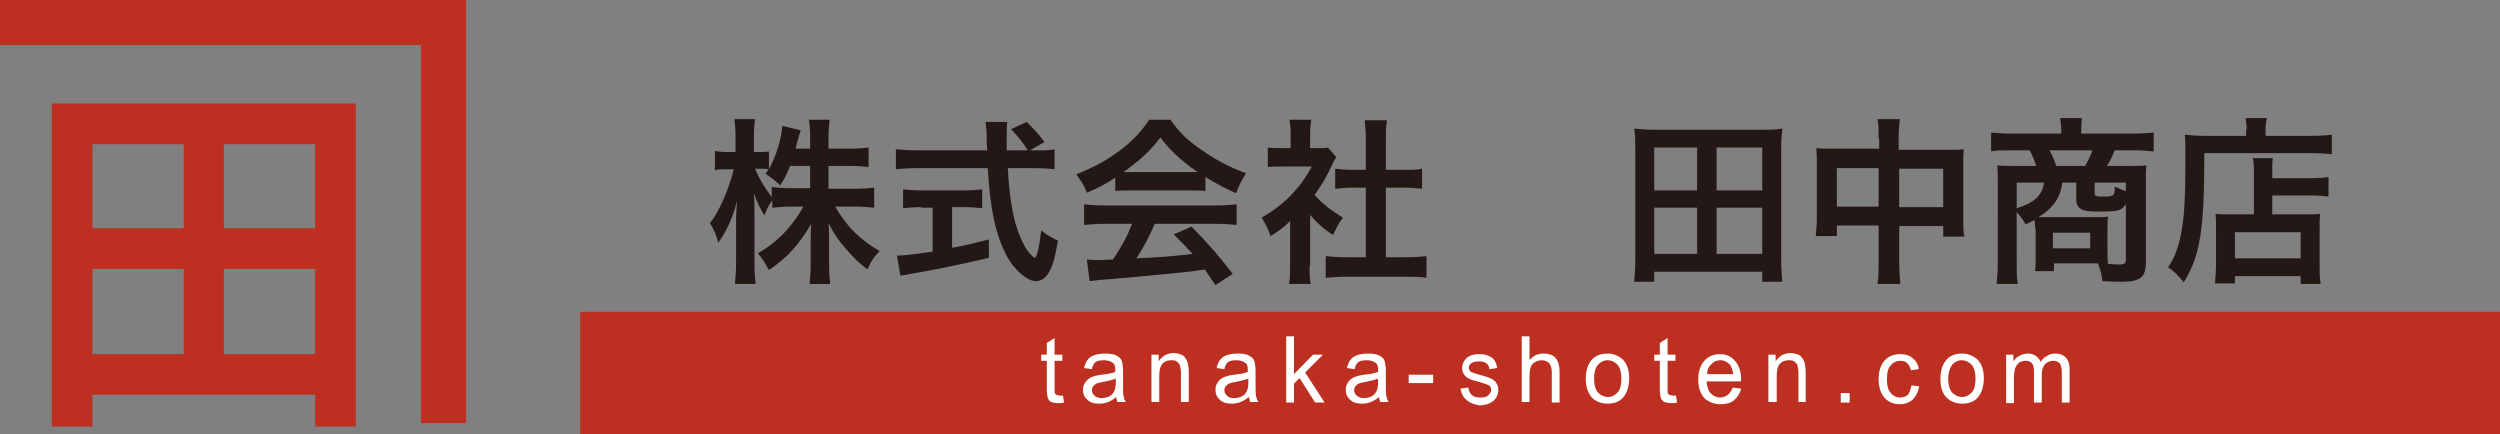
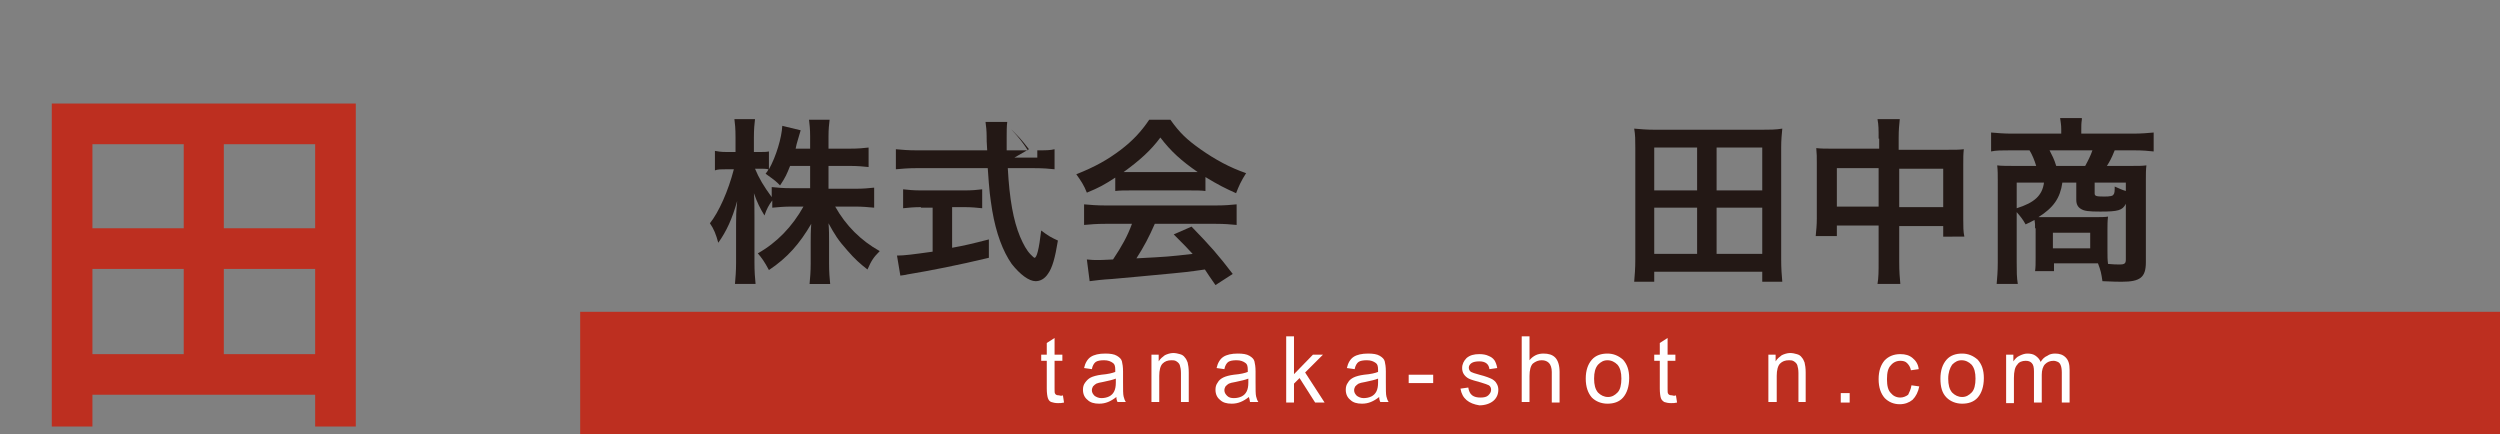
<svg xmlns="http://www.w3.org/2000/svg" version="1.1" id="レイヤー_1" x="0px" y="0px" viewBox="0 0 449 78" style="enable-background:new 0 0 449 78;" xml:space="preserve">
  <rect x="0" y="0" width="449" height="78" fill="#808080" stroke="none" />
  <style type="text/css">
	.st0{fill:#BD2F20;}
	.st1{fill:#231815;}
	.st2{fill:#FFFFFF;}
</style>
  <g>
    <rect x="104.2" y="56" class="st0" width="344.8" height="22.1" />
-     <polygon class="st0" points="75.6,0 0,0 0,8.1 75.6,8.1 75.6,76 83.7,76 83.7,8.1 83.7,0  " />
    <path class="st0" d="M56.6,18.6H40.2h-7.3H16.6H9.3v7.3V41v7.3v15.3v7.3v5.7h7.3v-5.7h40v5.7h7.3v-5.7v-7.3V48.3V41V25.9v-7.3H56.6   z M16.6,25.9h16.4V41H16.6V25.9z M16.6,48.3h16.4v15.3H16.6V48.3z M56.6,63.6H40.2V48.3h16.4V63.6z M56.6,41H40.2V25.9h16.4V41z" />
    <g>
      <path class="st1" d="M148.9,33.9h4.7c1.5,0,2.4-0.1,3.4-0.2v3.6c-1.1-0.1-2.1-0.2-3.5-0.2H150c1.9,3.4,4.6,6.1,8,8    c-1.1,1.1-1.5,1.7-2.2,3.3c-1.3-1-2.3-1.9-3.6-3.4c-1.7-1.9-2.3-2.9-3.4-4.9c0.1,1.1,0.1,2.2,0.1,3.2v4c0,1.6,0.1,2.7,0.2,3.7    h-3.7c0.1-1.1,0.2-2.2,0.2-3.7v-3.8c0-0.9,0-2,0.1-3.3c-2.1,3.6-4.3,6.1-7.6,8.3c-0.8-1.5-1.3-2.2-2-3c3.4-1.9,6.2-4.8,8.2-8.4    h-2.1c-1.4,0-2.4,0.1-3.5,0.2V36c-0.6,0.8-1,1.5-1.4,2.7c-0.8-1.3-1.3-2.3-1.9-4c0.1,1.1,0.1,2.8,0.1,4.2v8.2    c0,1.7,0.1,2.9,0.2,3.9H132c0.1-1.1,0.2-2.3,0.2-3.9v-6.9c0-1.3,0-2.1,0.2-4.1c-0.9,3.2-1.9,5.4-3.4,7.5c-0.4-1.5-0.8-2.5-1.5-3.5    c1.6-2,3.3-5.8,4.3-9.7h-1.3c-1,0-1.6,0-2.1,0.2v-3.5c0.5,0.1,1.1,0.2,2.1,0.2h1.6v-2.6c0-1.7-0.1-2.5-0.2-3.3h3.7    c-0.1,0.8-0.2,1.8-0.2,3.3v2.6h1c0.8,0,1.2,0,1.7-0.1v3.2c1.3-2.3,2.3-5.7,2.4-7.8l3.3,0.8c-0.1,0.4-0.2,0.7-0.5,1.7    c-0.2,0.7-0.3,1-0.4,1.6h2.6v-2.2c0-1.3-0.1-2.2-0.2-3h3.7c-0.1,0.8-0.2,1.7-0.2,3v2.2h3.8c1.6,0,2.5-0.1,3.4-0.2V30    c-0.9-0.1-2-0.2-3.4-0.2h-3.8V33.9z M141.9,29.8c-0.6,1.5-0.8,2-1.8,3.5c-0.8-0.8-0.8-0.8-2.6-2.1c0.3-0.4,0.4-0.5,0.5-0.8    c-0.4-0.1-1-0.1-1.6-0.1h-0.8c0.7,1.7,1.6,3.2,3,5.1v-1.8c1,0.1,2,0.2,3.5,0.2h3.4v-4H141.9z" />
-       <path class="st1" d="M186.3,27c1.5,0,2.3,0,3.1-0.2v3.6c-0.9-0.1-2.1-0.2-3.7-0.2H181c0.3,5.6,1,9.4,2.2,12.3    c0.6,1.4,1.2,2.5,1.9,3.2c0.3,0.3,0.6,0.6,0.7,0.6c0.4,0,0.8-1.5,1.2-4.9c1.3,1,1.9,1.3,3,1.8c-0.5,3.1-1,4.9-1.8,6    c-0.6,0.9-1.4,1.3-2.2,1.3c-1.2,0-2.8-1.2-4.3-3.1c-1.6-2.3-2.8-5.5-3.5-9.6c-0.4-2.6-0.5-3.2-0.8-7.6h-12.8    c-1.4,0-2.6,0.1-3.7,0.2v-3.6c1,0.1,2.2,0.2,3.7,0.2h12.7c-0.1-1.7-0.1-1.7-0.1-2.6c0-0.8-0.1-1.9-0.2-2.5h3.9    c-0.1,0.8-0.1,1.7-0.1,2.6c0,0.5,0,1.5,0,2.5h3.8c-0.9-1.4-1.6-2.3-3-3.8l2.8-1.3c1.4,1.4,1.8,1.8,3.2,3.6l-2.6,1.5H186.3z     M165.4,37.2c-1.2,0-2.3,0.1-3.2,0.2V34c0.8,0.1,1.9,0.2,3.3,0.2h7.7c1.4,0,2.4-0.1,3.2-0.2v3.4c-0.9-0.1-2-0.2-3.2-0.2H171v7.3    c2.2-0.4,3.5-0.7,6.6-1.5v3.3c-5.4,1.3-10.5,2.3-14.7,3c-0.3,0.1-0.6,0.1-1.2,0.2l-0.6-3.6c1.3,0,2.8-0.2,6.4-0.7v-7.9H165.4z" />
+       <path class="st1" d="M186.3,27c1.5,0,2.3,0,3.1-0.2v3.6c-0.9-0.1-2.1-0.2-3.7-0.2H181c0.3,5.6,1,9.4,2.2,12.3    c0.6,1.4,1.2,2.5,1.9,3.2c0.3,0.3,0.6,0.6,0.7,0.6c0.4,0,0.8-1.5,1.2-4.9c1.3,1,1.9,1.3,3,1.8c-0.5,3.1-1,4.9-1.8,6    c-0.6,0.9-1.4,1.3-2.2,1.3c-1.2,0-2.8-1.2-4.3-3.1c-1.6-2.3-2.8-5.5-3.5-9.6c-0.4-2.6-0.5-3.2-0.8-7.6h-12.8    c-1.4,0-2.6,0.1-3.7,0.2v-3.6c1,0.1,2.2,0.2,3.7,0.2h12.7c-0.1-1.7-0.1-1.7-0.1-2.6c0-0.8-0.1-1.9-0.2-2.5h3.9    c-0.1,0.8-0.1,1.7-0.1,2.6c0,0.5,0,1.5,0,2.5h3.8c-0.9-1.4-1.6-2.3-3-3.8c1.4,1.4,1.8,1.8,3.2,3.6l-2.6,1.5H186.3z     M165.4,37.2c-1.2,0-2.3,0.1-3.2,0.2V34c0.8,0.1,1.9,0.2,3.3,0.2h7.7c1.4,0,2.4-0.1,3.2-0.2v3.4c-0.9-0.1-2-0.2-3.2-0.2H171v7.3    c2.2-0.4,3.5-0.7,6.6-1.5v3.3c-5.4,1.3-10.5,2.3-14.7,3c-0.3,0.1-0.6,0.1-1.2,0.2l-0.6-3.6c1.3,0,2.8-0.2,6.4-0.7v-7.9H165.4z" />
      <path class="st1" d="M200.3,31.9c-2,1.3-2.9,1.8-5.1,2.7c-0.5-1.3-1.1-2.2-1.9-3.3c3.5-1.4,5.6-2.6,8-4.4c2.1-1.6,3.7-3.3,5.1-5.4    h3.8c1.7,2.4,3,3.6,5.4,5.3c2.7,1.9,5.3,3.3,8.2,4.3c-0.9,1.4-1.3,2.3-1.8,3.6c-2-0.9-3.2-1.5-5.5-2.9v2.5    c-0.8-0.1-1.7-0.1-2.9-0.1H203c-0.9,0-1.9,0-2.7,0.1V31.9z M198.5,40.2c-1.6,0-2.7,0.1-3.8,0.2v-3.7c1.1,0.1,2.3,0.2,3.8,0.2h19.9    c1.6,0,2.7-0.1,3.7-0.2v3.7c-1.1-0.1-2.1-0.2-3.7-0.2h-11c-1,2.3-2,4.2-3.3,6.2c5.7-0.3,5.7-0.3,10.1-0.8c-1-1.1-1.6-1.7-3.4-3.5    l3.2-1.4c3.4,3.5,4.8,5.1,7.4,8.5l-3.1,2c-1.1-1.6-1.4-2-1.9-2.8c-2.7,0.4-4.6,0.6-5.8,0.7c-3.2,0.3-9.5,0.9-10.8,1    c-1.8,0.1-3.4,0.3-4.1,0.4l-0.5-3.9c0.9,0.1,1.4,0.1,1.9,0.1c0.2,0,1.2,0,2.8-0.1c1.6-2.4,2.6-4.2,3.4-6.4H198.5z M213.7,30.9    c0.5,0,0.8,0,1.4,0c-2.9-2-4.8-3.7-6.7-6.2c-1.7,2.3-3.7,4.1-6.6,6.2c0.5,0,0.7,0,1.3,0H213.7z" />
-       <path class="st1" d="M235.2,47.7c0,1.5,0,2.3,0.2,3.3h-3.9c0.2-1,0.2-1.8,0.2-3.3v-8c-1.2,1.2-1.9,1.7-3.5,2.7    c-0.4-1.2-1-2.4-1.6-3.3c2.2-1.3,3.8-2.5,5.5-4.3c1.5-1.6,2.4-2.9,3.5-4.9h-5.2c-1.2,0-1.8,0-2.7,0.1v-3.5    c0.8,0.1,1.5,0.1,2.5,0.1h1.6v-2.7c0-0.8-0.1-1.7-0.2-2.4h3.9c-0.1,0.7-0.2,1.4-0.2,2.5v2.6h1.3c1,0,1.4,0,1.9-0.1l1.5,1.7    c-0.3,0.5-0.5,0.8-0.7,1.3c-1.1,2.3-1.7,3.4-3.2,5.5c1.5,1.7,3,2.8,5.1,4.1c-0.8,1-1.2,1.9-1.8,3.1c-1.7-1.1-2.7-2-4.1-3.6V47.7z     M248.8,46.2h3.8c1.6,0,2.7-0.1,3.6-0.2v3.9c-1.1-0.2-2.4-0.2-3.6-0.2h-10.9c-1.3,0-2.5,0.1-3.6,0.2V46c1,0.1,2.1,0.2,3.7,0.2h3.5    V33.7h-2.4c-1.1,0-2.1,0.1-3.1,0.2v-3.6c0.9,0.1,1.8,0.2,3.1,0.2h2.4v-5.6c0-1.3-0.1-2.1-0.2-3.3h4c-0.2,1.3-0.2,1.9-0.2,3.3v5.6    h3.4c1.4,0,2.2,0,3.1-0.2v3.6c-1-0.1-2-0.2-3.1-0.2h-3.4V46.2z" />
      <path class="st1" d="M316.5,50.6v-1.8h-19.4v1.8h-3.6c0.1-1.2,0.2-2.3,0.2-4V26.5c0-1.3,0-2.3-0.2-3.4c1.2,0.1,2.2,0.2,3.7,0.2    h19.2c1.4,0,2.5,0,3.7-0.2c-0.1,1.1-0.2,2-0.2,3.4v20.1c0,1.6,0.1,2.9,0.2,4H316.5z M297.1,34.2h7.7v-7.7h-7.7V34.2z M297.1,45.6    h7.7v-8.3h-7.7V45.6z M308.3,34.2h8.2v-7.7h-8.2V34.2z M308.3,45.6h8.2v-8.3h-8.2V45.6z" />
      <path class="st1" d="M337.4,24.9c0-1.7,0-2.4-0.2-3.5h4c-0.1,1-0.2,1.8-0.2,3.4v2.1h8.8c1.4,0,2.1,0,2.9-0.1    c-0.1,0.9-0.1,1.6-0.1,2.8v9.7c0,1.4,0,2.3,0.2,3.2H349v-1.9h-7.9V47c0,1.9,0.1,2.8,0.2,4h-4.1c0.2-1.2,0.2-2.2,0.2-4v-6.5h-7.5    v1.9h-3.8c0.1-1.1,0.2-1.9,0.2-3.2v-9.8c0-1.2,0-1.8-0.1-2.8c0.9,0.1,1.6,0.1,2.9,0.1h8.4V24.9z M329.9,30.2v6.9h7.5v-6.9H329.9z     M349,37.2v-6.9h-7.9v6.9H349z" />
      <path class="st1" d="M365.5,41c0-0.7,0-0.9-0.1-1.5c-0.5,0.3-0.8,0.4-1.6,0.8c-0.5-0.9-0.9-1.4-1.6-2.2v9c0,1.7,0,2.7,0.2,3.9    h-3.8c0.1-1.2,0.2-2.2,0.2-3.9V32.4c0-1,0-1.8-0.1-2.7c0.5,0.1,2.1,0.1,3.2,0.1h3.8c-0.3-1-0.7-2-1.2-2.8h-3.4    c-1.6,0-2.6,0-3.5,0.2v-3.4c1.2,0.1,2.3,0.2,3.8,0.2h8.8v-0.8c0-0.7-0.1-1.3-0.2-2h3.9l0,0.3c-0.1,0.6-0.1,1.1-0.1,1.7v0.8h9.2    c1.6,0,2.7-0.1,3.8-0.2v3.4c-0.9-0.1-2-0.2-3.5-0.2h-3.5c-0.6,1.5-0.9,2-1.4,2.8h4.1c1.7,0,2.2,0,3-0.1c-0.1,0.8-0.1,1.4-0.1,2.7    v14.7c0,2.7-1,3.5-4.3,3.5c-0.4,0-1.6,0-3.5-0.1c-0.2-1.4-0.3-1.9-0.8-3.2c-0.5,0-0.5,0-0.7,0h-7.2v1.4h-3.4    c0.1-0.7,0.1-1.3,0.1-2.4V41z M362.2,32.8v4.6c3.2-1,4.6-2.3,4.9-4.6H362.2z M370.4,32.8c-0.4,2.8-1.6,4.5-4.3,6.2    c0.9,0,1.1,0,1.9,0h7.9c1.2,0,2.3,0,2.7-0.1c-0.1,0.8-0.1,1.6-0.1,2.3v3.8c0,1,0,1.6,0.1,2.4c0.9,0.1,1.6,0.1,2.1,0.1    c0.9,0,1.1-0.2,1.1-0.9V36.6c-0.6,1.2-1.4,1.4-4.6,1.4c-2.1,0-2.9-0.1-3.5-0.5c-0.5-0.3-0.8-0.8-0.8-1.6v-3.1H370.4z M374.5,29.8    c0.5-0.9,1-1.9,1.3-2.8h-7.7c0.5,1,0.8,1.5,1.2,2.8H374.5z M368.7,44.6h6.7v-2.8h-6.7V44.6z M381.8,32.8h-5.6v1.9    c0,0.5,0.2,0.6,1.7,0.6c1.1,0,1.6-0.1,1.7-0.4c0.2-0.2,0.2-0.7,0.2-1.4c0.9,0.4,1.3,0.6,2,0.8V32.8z" />
-       <path class="st1" d="M403.5,23.2c0-0.9-0.1-1.4-0.2-2h3.8c-0.1,0.5-0.2,1.1-0.2,2v1.2h7.9c1.9,0,3.2-0.1,4-0.2v3.5    c-1-0.1-2.4-0.2-4-0.2h-18.9c0,13.6-0.7,18.4-3.7,23.2c-1-1.2-1.4-1.7-2.8-2.7c1.3-2,1.9-3.7,2.4-6.5c0.5-2.7,0.7-6.1,0.7-12.4    c0-2.7,0-3.7-0.1-4.9c1.1,0.1,2.3,0.2,3.8,0.2h7.2V23.2z M404.8,31.6c0-1.8,0-2.4-0.2-3.2h3.6c-0.1,0.7-0.1,1.4-0.1,3.2V32h6.7    c1.6,0,2.7-0.1,3.4-0.2v3.5c-0.9-0.1-2-0.2-3.3-0.2h-6.8v3.4h5.8c1.3,0,2,0,2.8-0.1c-0.1,1-0.1,1.9-0.1,3.2v5.2c0,2,0,3.1,0.2,4.2    h-3.6v-1.4h-11.8v1.3h-3.6c0.1-0.9,0.2-2.2,0.2-3.9v-5.8c0-1.2,0-2-0.1-2.8c0.8,0.1,1.5,0.1,2.8,0.1h4.1V31.6z M401.4,46.4h11.8    v-4.7h-11.8V46.4z" />
    </g>
    <g>
      <path class="st2" d="M190.9,71l0.2,1.3c-0.4,0.1-0.7,0.1-1.1,0.1c-0.5,0-0.9-0.1-1.2-0.2s-0.5-0.4-0.6-0.7    c-0.1-0.3-0.2-0.9-0.2-1.7v-5h-1v-1.1h1v-2.1l1.4-0.9v3h1.4v1.1h-1.4v5c0,0.5,0,0.8,0.1,0.9c0.1,0.2,0.3,0.3,0.7,0.3    C190.5,71.1,190.7,71.1,190.9,71z" />
      <path class="st2" d="M200.5,71.3c-0.5,0.4-1,0.7-1.5,0.9c-0.5,0.2-1,0.3-1.6,0.3c-0.9,0-1.6-0.2-2.1-0.7c-0.5-0.4-0.8-1-0.8-1.8    c0-0.5,0.1-0.9,0.4-1.3s0.6-0.7,1-0.9c0.4-0.2,1.1-0.4,1.9-0.5c1.2-0.1,2-0.3,2.5-0.5l0-0.4c0-0.6-0.1-1-0.4-1.2    c-0.4-0.3-0.9-0.5-1.6-0.5c-0.7,0-1.2,0.1-1.5,0.3c-0.3,0.2-0.6,0.7-0.7,1.3l-1.4-0.2c0.2-0.9,0.6-1.6,1.2-2    c0.6-0.4,1.5-0.6,2.6-0.6c0.9,0,1.6,0.1,2.1,0.4c0.5,0.3,0.8,0.6,0.9,1c0.1,0.4,0.2,1,0.2,1.8v1.9c0,1.4,0,2.2,0.1,2.6    c0.1,0.4,0.2,0.7,0.4,1h-1.5C200.6,72,200.5,71.7,200.5,71.3z M200.4,68c-0.5,0.2-1.3,0.4-2.3,0.6c-0.6,0.1-1,0.2-1.2,0.3    c-0.2,0.1-0.4,0.3-0.6,0.5c-0.1,0.2-0.2,0.4-0.2,0.7c0,0.4,0.2,0.7,0.5,1c0.3,0.2,0.7,0.4,1.2,0.4c0.5,0,1-0.1,1.4-0.3    c0.4-0.2,0.7-0.5,0.9-0.9c0.2-0.4,0.3-0.9,0.3-1.6V68z" />
      <path class="st2" d="M206.8,72.3v-8.6h1.3v1.2c0.3-0.5,0.7-0.8,1.1-1.1c0.4-0.2,1-0.4,1.5-0.4c0.4,0,0.9,0.1,1.2,0.2    c0.4,0.1,0.7,0.3,0.9,0.6c0.2,0.2,0.4,0.6,0.5,0.9c0.1,0.4,0.2,1,0.2,1.8v5.3h-1.4v-5.2c0-0.6-0.1-1.1-0.2-1.4    c-0.1-0.3-0.3-0.5-0.6-0.7c-0.3-0.2-0.6-0.2-0.9-0.2c-0.7,0-1.2,0.2-1.6,0.6c-0.4,0.4-0.6,1.2-0.6,2.2v4.7H206.8z" />
      <path class="st2" d="M224.3,71.3c-0.5,0.4-1,0.7-1.5,0.9c-0.5,0.2-1,0.3-1.6,0.3c-0.9,0-1.6-0.2-2.1-0.7c-0.5-0.4-0.8-1-0.8-1.8    c0-0.5,0.1-0.9,0.4-1.3c0.2-0.4,0.6-0.7,1-0.9c0.4-0.2,1.1-0.4,1.9-0.5c1.2-0.1,2-0.3,2.5-0.5l0-0.4c0-0.6-0.1-1-0.4-1.2    c-0.4-0.3-0.9-0.5-1.6-0.5c-0.7,0-1.2,0.1-1.5,0.3s-0.6,0.7-0.7,1.3l-1.4-0.2c0.2-0.9,0.6-1.6,1.2-2c0.6-0.4,1.5-0.6,2.6-0.6    c0.9,0,1.6,0.1,2.1,0.4c0.5,0.3,0.8,0.6,0.9,1c0.1,0.4,0.2,1,0.2,1.8v1.9c0,1.4,0,2.2,0.1,2.6c0.1,0.4,0.2,0.7,0.4,1h-1.5    C224.5,72,224.4,71.7,224.3,71.3z M224.2,68c-0.5,0.2-1.3,0.4-2.3,0.6c-0.6,0.1-1,0.2-1.2,0.3s-0.4,0.3-0.6,0.5    c-0.1,0.2-0.2,0.4-0.2,0.7c0,0.4,0.2,0.7,0.5,1s0.7,0.4,1.2,0.4c0.5,0,1-0.1,1.4-0.3c0.4-0.2,0.7-0.5,0.9-0.9    c0.2-0.4,0.3-0.9,0.3-1.6V68z" />
      <path class="st2" d="M231,72.3V60.4h1.4v6.8l3.4-3.5h1.8l-3.2,3.2l3.5,5.4h-1.7l-2.8-4.4l-1,1v3.4H231z" />
      <path class="st2" d="M247.7,71.3c-0.5,0.4-1,0.7-1.5,0.9c-0.5,0.2-1,0.3-1.6,0.3c-0.9,0-1.6-0.2-2.1-0.7c-0.5-0.4-0.8-1-0.8-1.8    c0-0.5,0.1-0.9,0.4-1.3c0.2-0.4,0.6-0.7,1-0.9s1.1-0.4,1.9-0.5c1.2-0.1,2-0.3,2.5-0.5l0-0.4c0-0.6-0.1-1-0.4-1.2    c-0.4-0.3-0.9-0.5-1.6-0.5c-0.7,0-1.2,0.1-1.5,0.3c-0.3,0.2-0.6,0.7-0.7,1.3l-1.4-0.2c0.2-0.9,0.6-1.6,1.2-2    c0.6-0.4,1.5-0.6,2.6-0.6c0.9,0,1.6,0.1,2.1,0.4c0.5,0.3,0.8,0.6,0.9,1c0.1,0.4,0.2,1,0.2,1.8v1.9c0,1.4,0,2.2,0.1,2.6    c0.1,0.4,0.2,0.7,0.4,1h-1.5C247.8,72,247.7,71.7,247.7,71.3z M247.5,68c-0.5,0.2-1.3,0.4-2.3,0.6c-0.6,0.1-1,0.2-1.2,0.3    c-0.2,0.1-0.4,0.3-0.6,0.5c-0.1,0.2-0.2,0.4-0.2,0.7c0,0.4,0.2,0.7,0.5,1c0.3,0.2,0.7,0.4,1.2,0.4c0.5,0,1-0.1,1.4-0.3    c0.4-0.2,0.7-0.5,0.9-0.9c0.2-0.4,0.3-0.9,0.3-1.6V68z" />
      <path class="st2" d="M253,68.8v-1.5h4.4v1.5H253z" />
      <path class="st2" d="M262.3,69.8l1.4-0.2c0.1,0.6,0.3,1.1,0.7,1.4c0.4,0.3,0.9,0.4,1.5,0.4c0.6,0,1.1-0.1,1.4-0.4    c0.3-0.3,0.5-0.6,0.5-1c0-0.3-0.1-0.6-0.4-0.8c-0.2-0.1-0.7-0.3-1.4-0.5c-1.1-0.3-1.8-0.5-2.2-0.7c-0.4-0.2-0.7-0.5-0.9-0.8    c-0.2-0.3-0.3-0.7-0.3-1.1c0-0.7,0.3-1.3,0.8-1.8c0.6-0.5,1.3-0.7,2.3-0.7c0.6,0,1.2,0.1,1.6,0.3c0.5,0.2,0.8,0.4,1.1,0.8    c0.2,0.3,0.4,0.8,0.5,1.4l-1.4,0.2c-0.1-0.9-0.7-1.4-1.8-1.4c-0.6,0-1.1,0.1-1.4,0.3c-0.3,0.2-0.5,0.5-0.5,0.8    c0,0.3,0.1,0.6,0.4,0.8c0.2,0.1,0.7,0.3,1.5,0.5c1.2,0.3,1.9,0.6,2.3,0.8c0.3,0.2,0.6,0.4,0.8,0.8c0.2,0.3,0.3,0.7,0.3,1.1    c0,0.8-0.3,1.5-0.9,2c-0.6,0.5-1.5,0.8-2.5,0.8C263.8,72.5,262.6,71.6,262.3,69.8z" />
      <path class="st2" d="M273.3,72.3V60.4h1.4v4.3c0.3-0.4,0.7-0.7,1.1-0.9c0.4-0.2,0.9-0.3,1.4-0.3c0.9,0,1.6,0.2,2.1,0.7    c0.5,0.5,0.8,1.4,0.8,2.6v5.5h-1.4v-5.5c0-0.7-0.2-1.3-0.5-1.6c-0.3-0.3-0.7-0.5-1.3-0.5c-0.6,0-1.1,0.2-1.6,0.6    c-0.4,0.4-0.6,1.2-0.6,2.2v4.7H273.3z" />
      <path class="st2" d="M284.8,68c0-1.5,0.4-2.6,1.1-3.4c0.7-0.8,1.7-1.1,2.8-1.1c1.1,0,2,0.4,2.8,1.1c0.7,0.8,1.1,1.8,1.1,3.3    c0,1.5-0.4,2.7-1.1,3.5c-0.7,0.8-1.7,1.1-2.8,1.1c-1.1,0-2.1-0.4-2.8-1.1C285.2,70.6,284.8,69.5,284.8,68z M286.3,68    c0,1.1,0.2,1.9,0.7,2.5c0.5,0.5,1.1,0.8,1.8,0.8c0.7,0,1.2-0.3,1.7-0.8c0.5-0.5,0.7-1.4,0.7-2.5c0-1.1-0.2-1.9-0.7-2.5    c-0.5-0.5-1.1-0.8-1.8-0.8c-0.7,0-1.2,0.3-1.7,0.8C286.5,66.1,286.3,66.9,286.3,68z" />
      <path class="st2" d="M301,71l0.2,1.3c-0.4,0.1-0.7,0.1-1.1,0.1c-0.5,0-0.9-0.1-1.2-0.2c-0.3-0.2-0.5-0.4-0.6-0.7    c-0.1-0.3-0.2-0.9-0.2-1.7v-5h-1v-1.1h1v-2.1l1.4-0.9v3h1.4v1.1h-1.4v5c0,0.5,0,0.8,0.1,0.9c0.1,0.2,0.3,0.3,0.7,0.3    C300.6,71.1,300.8,71.1,301,71z" />
-       <path class="st2" d="M311.2,69.6l1.5,0.2c-0.2,0.9-0.7,1.6-1.3,2.1c-0.6,0.5-1.4,0.7-2.4,0.7c-1.2,0-2.1-0.4-2.9-1.1    c-0.7-0.8-1.1-1.9-1.1-3.3c0-1.5,0.4-2.6,1.1-3.4c0.7-0.8,1.7-1.2,2.8-1.2c1.1,0,2,0.4,2.7,1.2c0.7,0.8,1.1,1.9,1.1,3.3l0,0.4    h-6.2c0.1,1,0.3,1.7,0.8,2.2s1.1,0.7,1.7,0.7C310.1,71.3,310.8,70.7,311.2,69.6z M306.6,67.2h4.7c-0.1-0.7-0.3-1.3-0.6-1.7    c-0.5-0.5-1-0.8-1.7-0.8c-0.6,0-1.2,0.2-1.6,0.7C306.9,65.8,306.6,66.4,306.6,67.2z" />
      <path class="st2" d="M317.6,72.3v-8.6h1.3v1.2c0.3-0.5,0.7-0.8,1.1-1.1c0.4-0.2,1-0.4,1.5-0.4c0.4,0,0.9,0.1,1.2,0.2    c0.4,0.1,0.7,0.3,0.9,0.6c0.2,0.2,0.4,0.6,0.5,0.9c0.1,0.4,0.2,1,0.2,1.8v5.3H323v-5.2c0-0.6-0.1-1.1-0.2-1.4    c-0.1-0.3-0.3-0.5-0.6-0.7c-0.3-0.2-0.6-0.2-0.9-0.2c-0.7,0-1.2,0.2-1.6,0.6c-0.4,0.4-0.6,1.2-0.6,2.2v4.7H317.6z" />
      <path class="st2" d="M330.6,72.3v-1.7h1.6v1.7H330.6z" />
      <path class="st2" d="M343.3,69.2l1.4,0.2c-0.2,1-0.6,1.8-1.2,2.4c-0.6,0.5-1.4,0.8-2.3,0.8c-1.1,0-2-0.4-2.7-1.1    c-0.7-0.8-1.1-1.9-1.1-3.4c0-1.5,0.4-2.6,1.1-3.4c0.7-0.7,1.6-1.1,2.8-1.1c0.9,0,1.6,0.2,2.2,0.7c0.6,0.5,1,1.1,1.1,2l-1.4,0.2    c-0.1-0.6-0.4-1-0.7-1.3c-0.3-0.3-0.7-0.4-1.2-0.4c-0.7,0-1.3,0.3-1.7,0.8c-0.5,0.5-0.7,1.3-0.7,2.5c0,1.2,0.2,2,0.7,2.5    c0.4,0.5,1,0.8,1.7,0.8c0.5,0,1-0.2,1.4-0.5C342.9,70.5,343.2,69.9,343.3,69.2z" />
      <path class="st2" d="M348.5,68c0-1.5,0.4-2.6,1.1-3.4c0.7-0.8,1.7-1.1,2.8-1.1c1.1,0,2,0.4,2.8,1.1c0.7,0.8,1.1,1.8,1.1,3.3    c0,1.5-0.4,2.7-1.1,3.5c-0.7,0.8-1.7,1.1-2.8,1.1c-1.1,0-2.1-0.4-2.8-1.1C348.8,70.6,348.5,69.5,348.5,68z M349.9,68    c0,1.1,0.2,1.9,0.7,2.5c0.5,0.5,1.1,0.8,1.8,0.8c0.7,0,1.2-0.3,1.7-0.8s0.7-1.4,0.7-2.5c0-1.1-0.2-1.9-0.7-2.5    c-0.5-0.5-1.1-0.8-1.8-0.8c-0.7,0-1.2,0.3-1.7,0.8C350.2,66.1,349.9,66.9,349.9,68z" />
      <path class="st2" d="M360.3,72.3v-8.6h1.3v1.2c0.3-0.4,0.6-0.8,1.1-1c0.4-0.2,0.9-0.4,1.4-0.4c0.6,0,1.1,0.1,1.5,0.4    c0.4,0.3,0.7,0.6,0.9,1.1c0.3-0.5,0.7-0.9,1.2-1.1c0.4-0.3,0.9-0.4,1.4-0.4c0.8,0,1.4,0.2,1.9,0.7c0.5,0.5,0.7,1.2,0.7,2.2v5.9    h-1.4v-5.4c0-0.6-0.1-1.1-0.2-1.3c-0.1-0.3-0.3-0.5-0.5-0.6c-0.2-0.1-0.5-0.2-0.8-0.2c-0.6,0-1.1,0.2-1.5,0.6    c-0.4,0.4-0.6,1.1-0.6,1.9v5h-1.4v-5.6c0-0.7-0.1-1.2-0.4-1.5c-0.3-0.3-0.6-0.4-1.1-0.4c-0.6,0-1.2,0.2-1.5,0.7    c-0.4,0.4-0.6,1.2-0.6,2.4v4.5H360.3z" />
    </g>
  </g>
</svg>